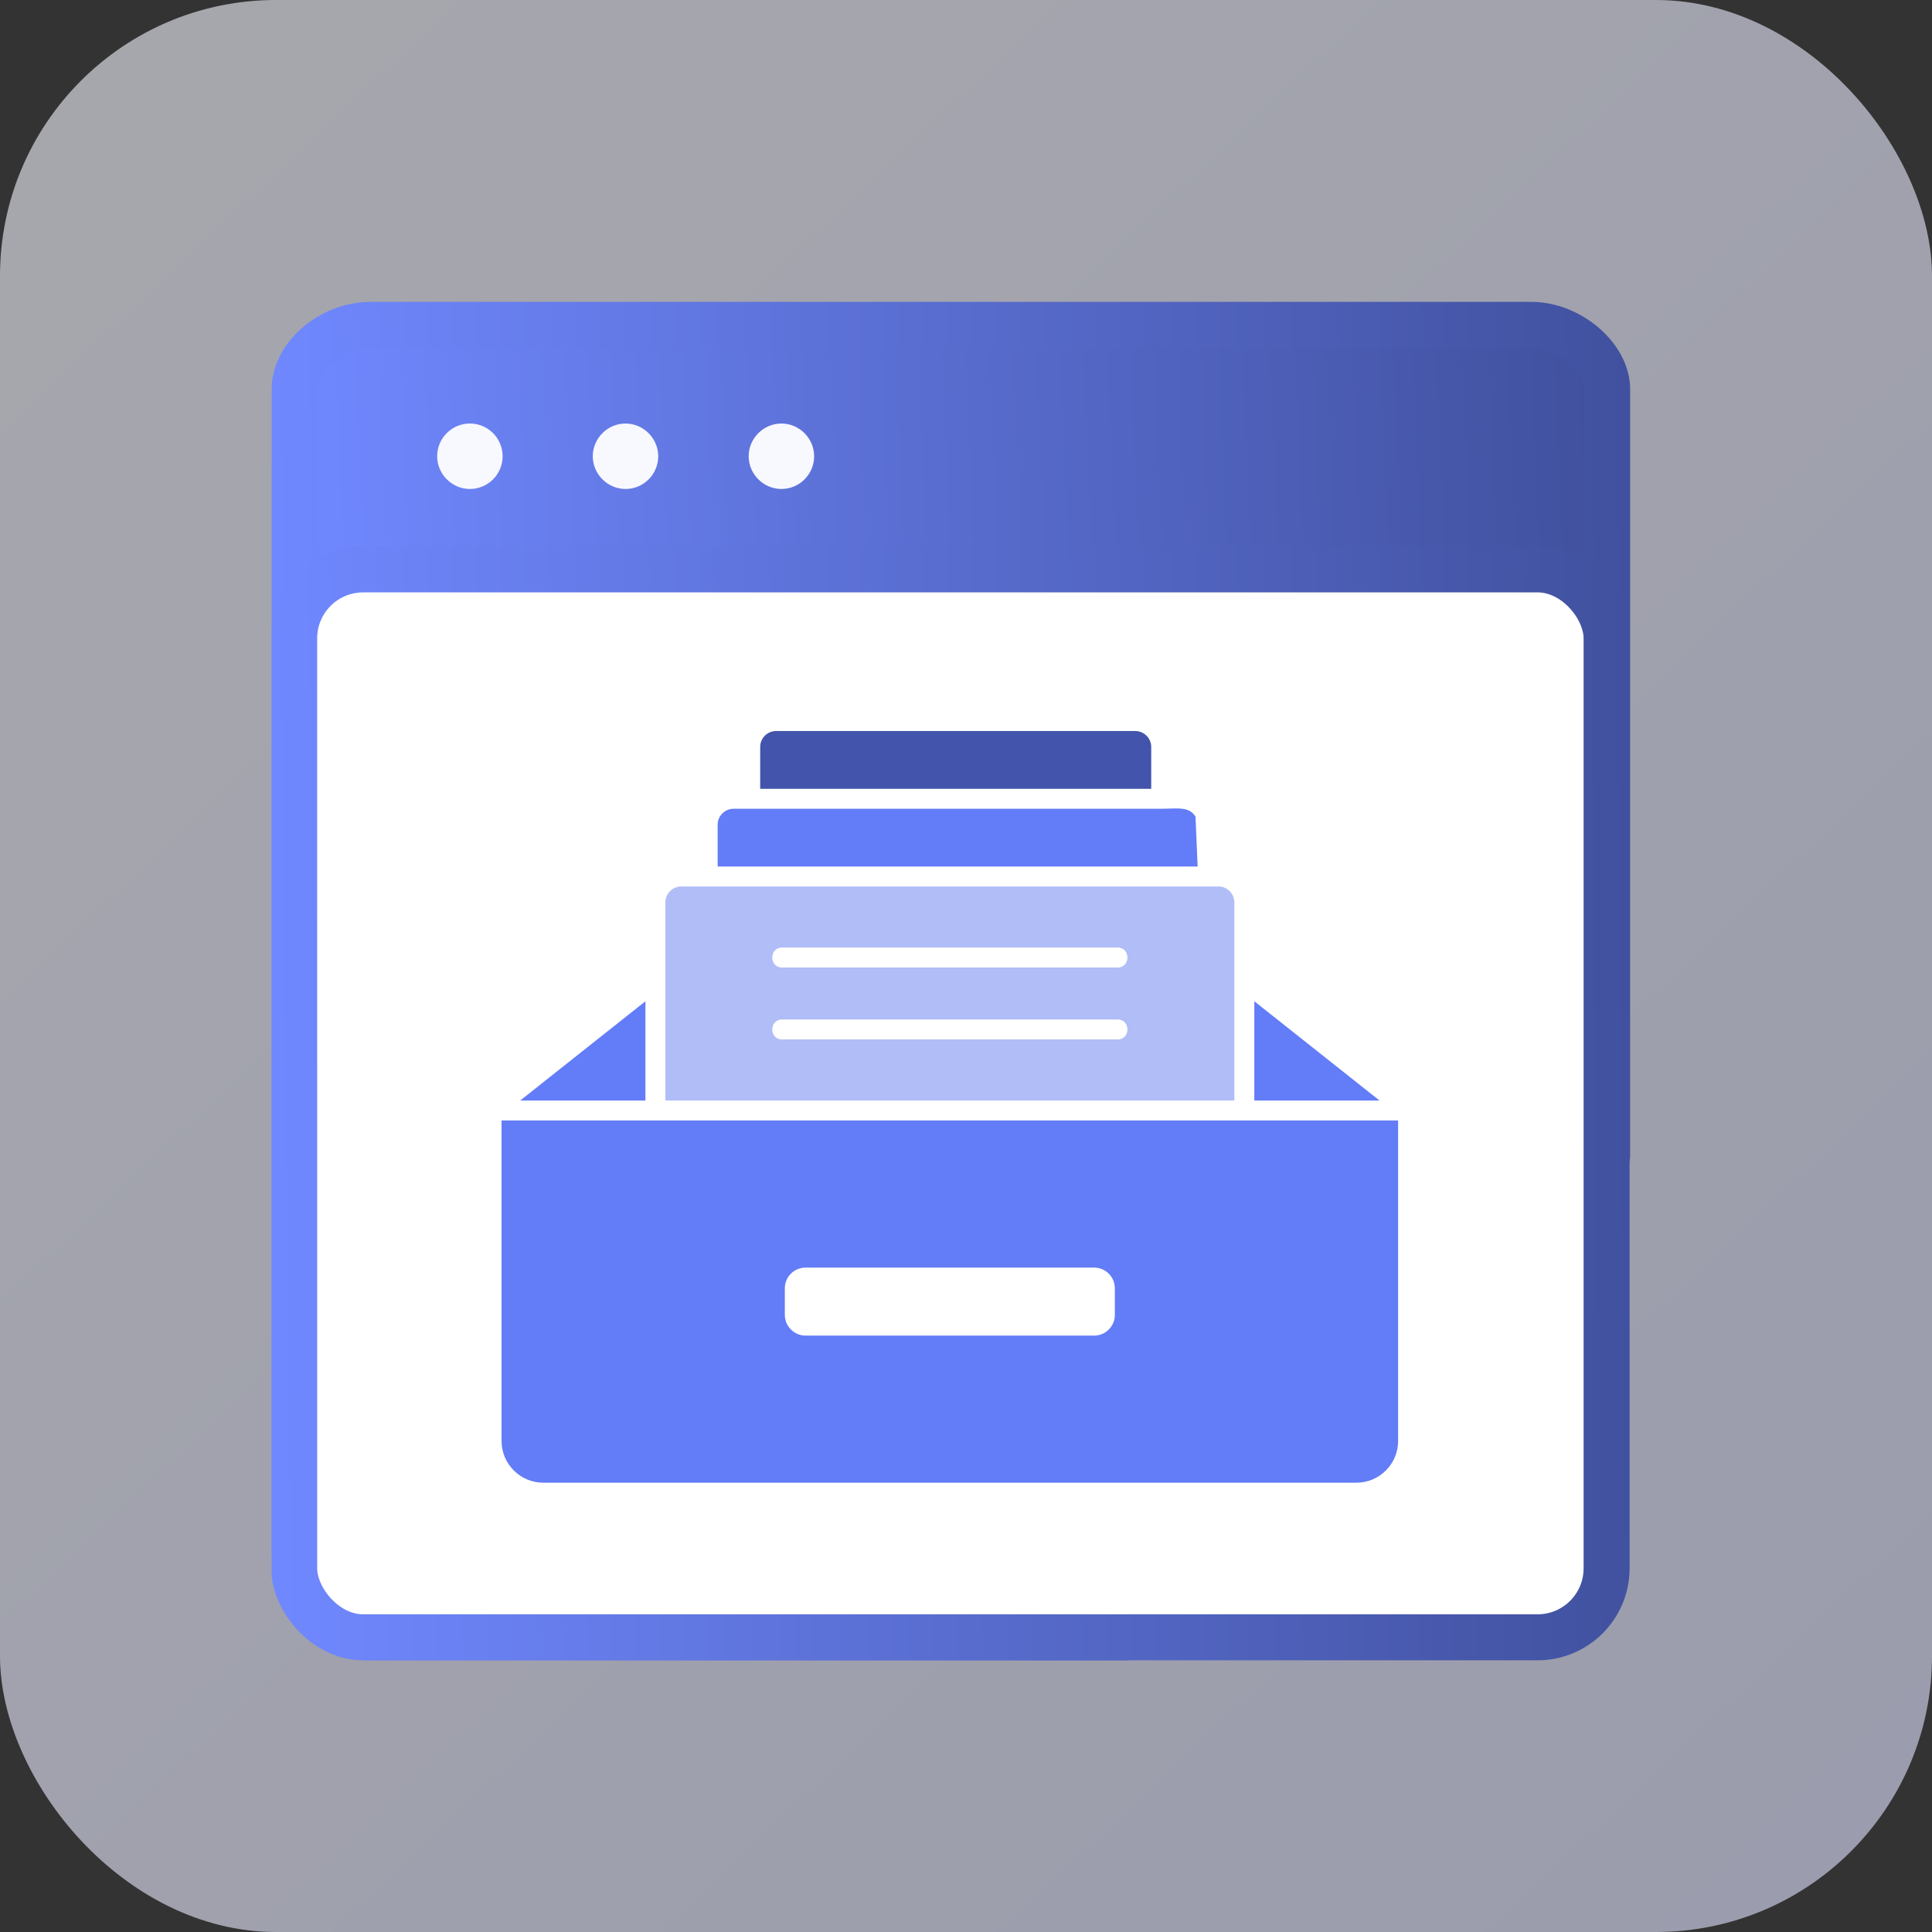
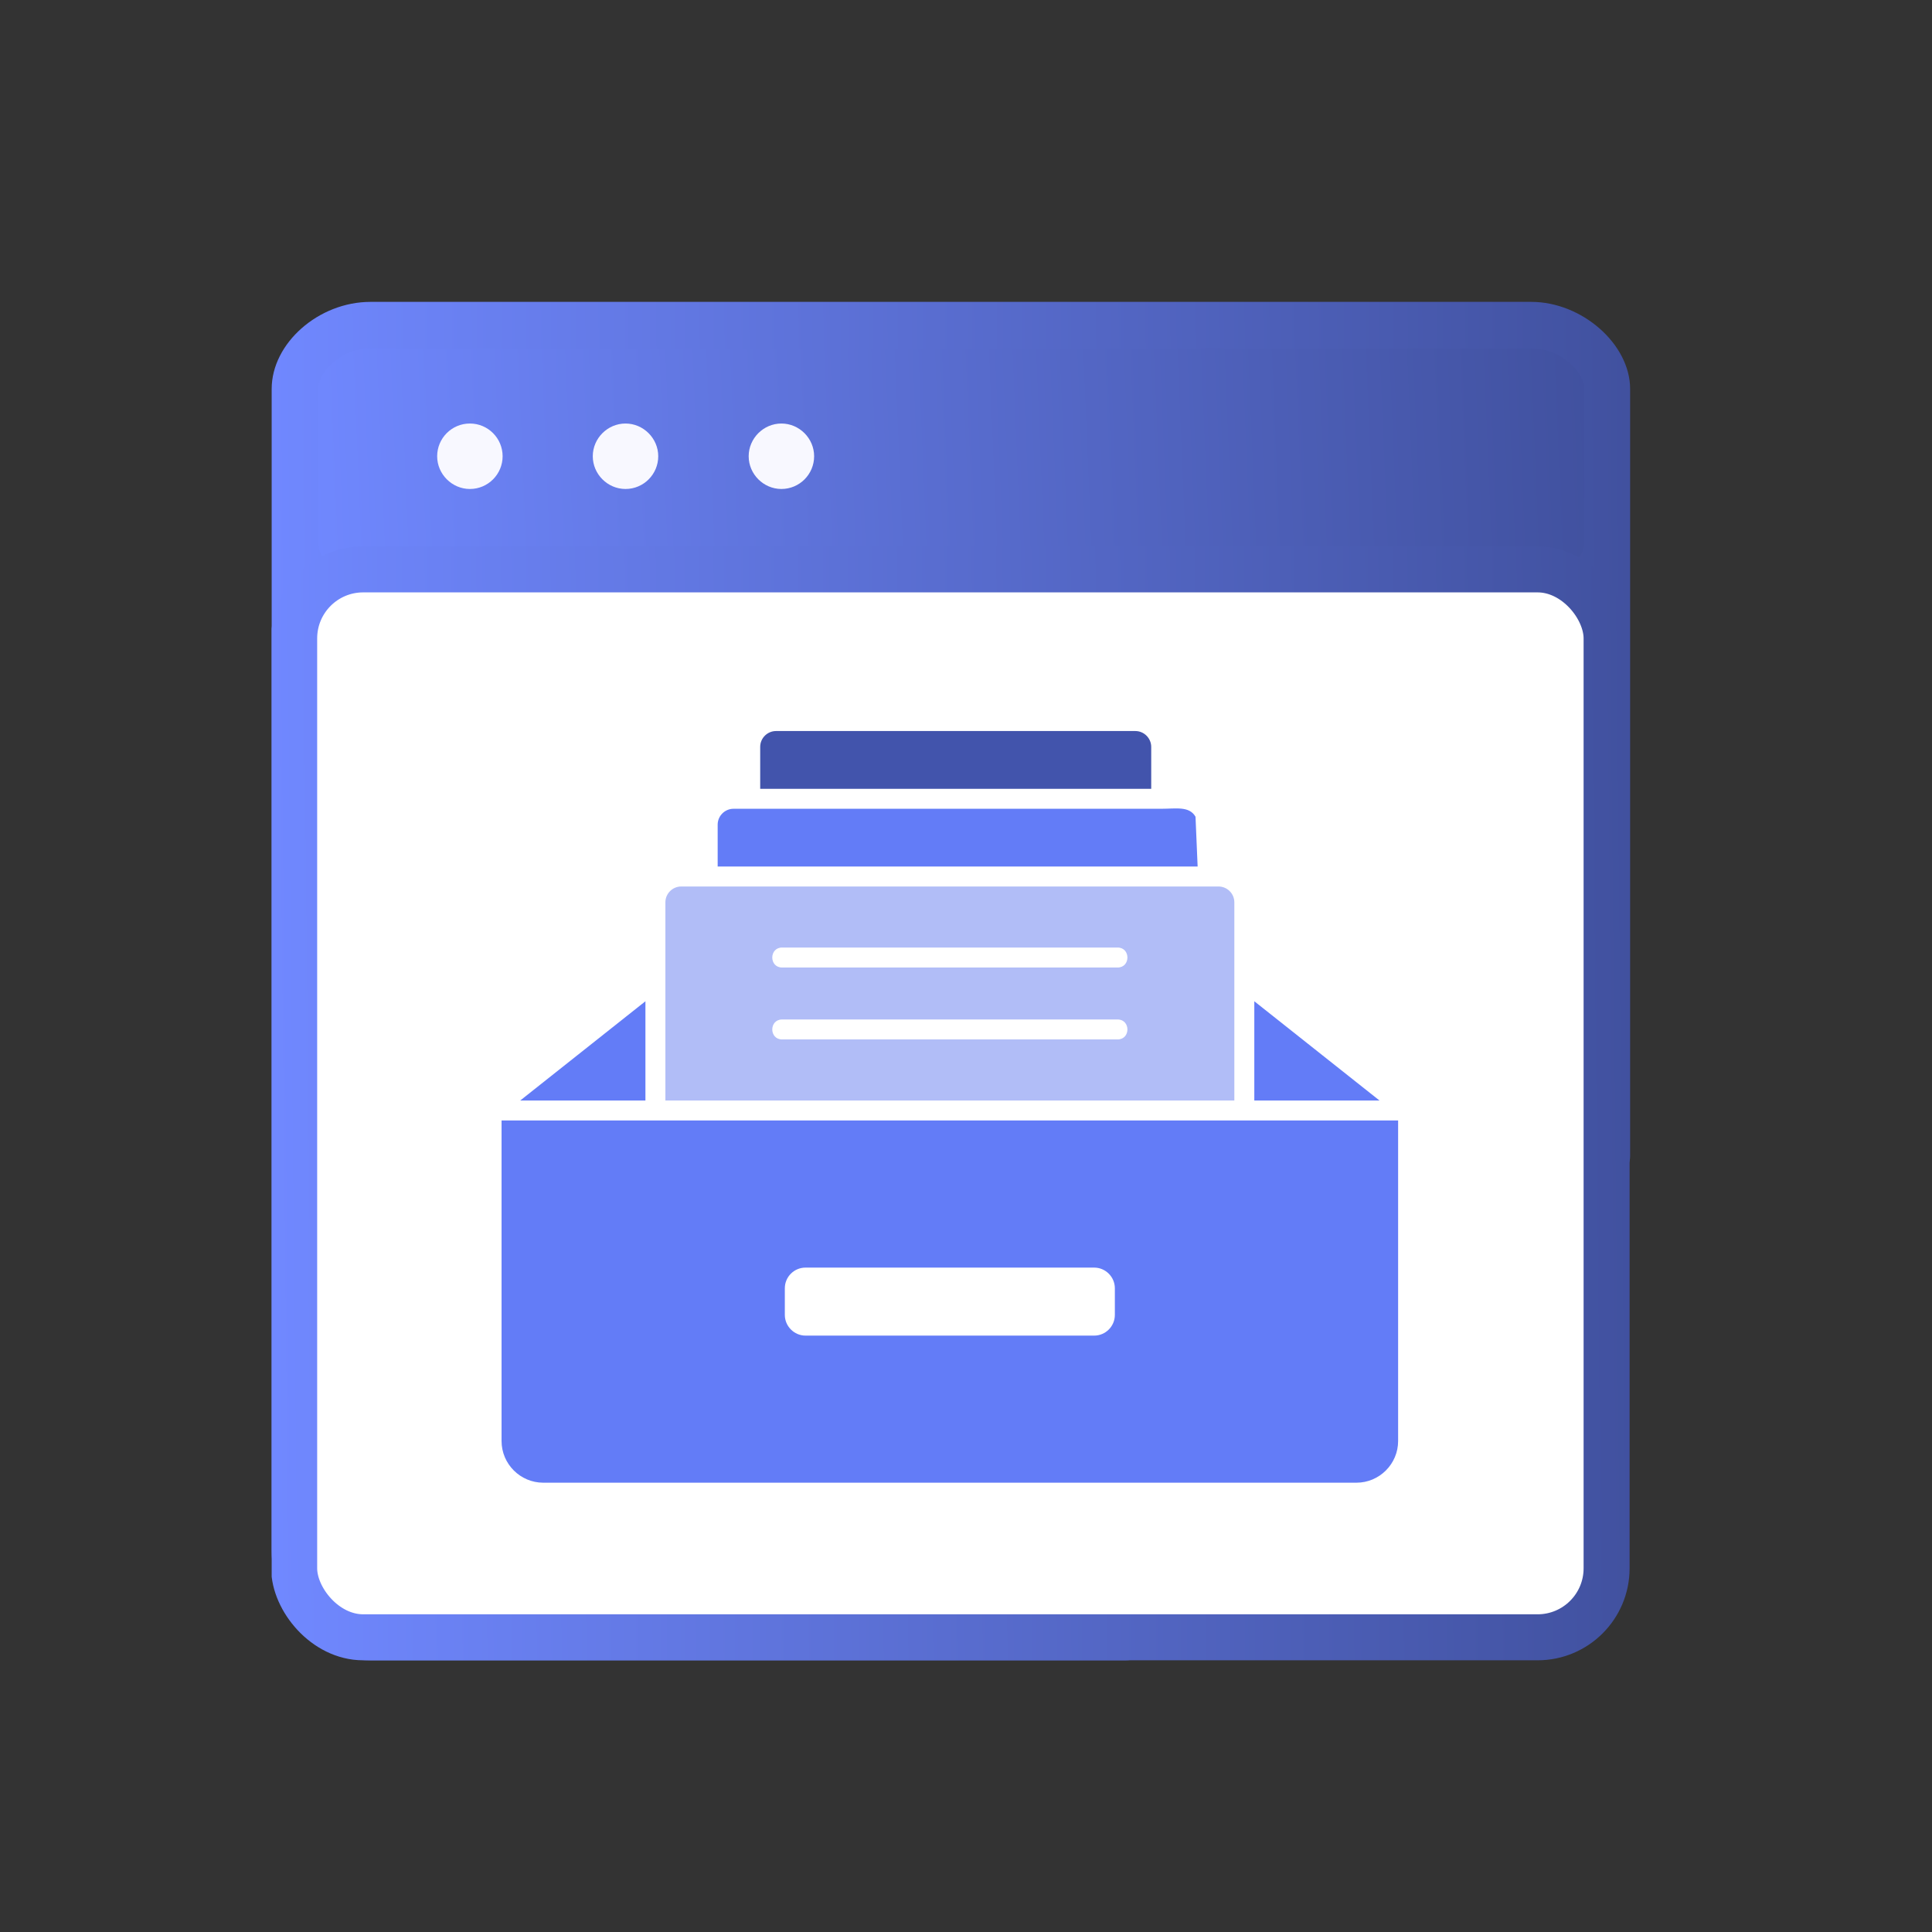
<svg xmlns="http://www.w3.org/2000/svg" width="84" height="84" viewBox="0 0 84 84" fill="none">
  <rect x="0" y="0" width="84" height="84" fill="#333333" stroke="none" />
-   <rect opacity="0.6" width="84" height="84" rx="12" fill="url(#paint0_linear_15262_87765)" />
  <g clip-path="url(#clip0_15262_87765)">
    <path d="M67.452 14.306H14.685C13.751 14.306 12.994 15.063 12.994 15.998V23.957C12.994 24.892 13.751 25.649 14.685 25.649H67.452C68.386 25.649 69.143 24.892 69.143 23.957V15.998C69.143 15.063 68.386 14.306 67.452 14.306Z" fill="url(#paint1_linear_15262_87765)" />
    <path d="M16.108 72.188C13.665 72.188 11.812 70.12 11.812 67.382V16.91C11.812 14.924 13.853 13.125 16.108 13.125H66.579C68.781 13.125 70.875 14.964 70.875 16.91V50.267C70.875 50.818 70.419 51.274 69.868 51.274C69.318 51.274 68.862 50.818 68.862 50.267V27.448C68.862 26.951 68.459 26.548 67.962 26.548H14.725C14.484 26.548 14.255 26.642 14.095 26.817C13.92 26.991 13.826 27.206 13.826 27.448V67.382C13.826 69.033 14.766 70.174 16.108 70.174H48.955C49.505 70.174 49.962 70.63 49.962 71.181C49.962 71.731 49.505 72.188 48.955 72.188H16.108ZM16.108 15.139C14.86 15.139 13.933 16.118 13.839 16.79V23.635C13.839 24.132 14.229 24.535 14.725 24.535H67.976C68.472 24.535 68.875 24.132 68.875 23.635V16.91C68.875 16.91 68.875 16.79 68.875 16.776C68.781 16.118 67.841 15.152 66.606 15.152H16.108V15.139Z" fill="url(#paint2_linear_15262_87765)" />
    <path d="M20.43 21.26C19.652 21.26 19.007 20.615 19.007 19.837C19.007 19.058 19.638 18.414 20.43 18.414C21.222 18.414 21.853 19.058 21.853 19.837C21.853 20.615 21.222 21.26 20.43 21.26Z" fill="#F8F8FF" />
    <path d="M27.196 21.26C26.417 21.26 25.773 20.615 25.773 19.837C25.773 19.058 26.417 18.414 27.196 18.414C27.974 18.414 28.619 19.058 28.619 19.837C28.619 20.615 27.988 21.26 27.196 21.26Z" fill="#F8F8FF" />
    <path d="M33.974 21.26C33.196 21.26 32.551 20.615 32.551 19.837C32.551 19.058 33.196 18.414 33.974 18.414C34.753 18.414 35.397 19.058 35.397 19.837C35.397 20.615 34.766 21.26 33.974 21.26Z" fill="#F8F8FF" />
    <rect x="12.79" y="24.756" width="57.062" height="46.431" rx="3" fill="white" stroke="url(#paint3_linear_15262_87765)" stroke-width="2" />
    <g clip-path="url(#clip1_15262_87765)">
      <path fill-rule="evenodd" clip-rule="evenodd" d="M21.807 48.715V62.653C21.807 63.652 22.623 64.465 23.619 64.465H58.976C59.975 64.465 60.788 63.649 60.788 62.653V48.715H21.807ZM34.123 57.17V56.012C34.123 55.516 34.526 55.113 35.022 55.113H47.573C48.067 55.113 48.472 55.519 48.472 56.012V57.17C48.472 57.665 48.068 58.07 47.573 58.07H35.022C34.528 58.07 34.123 57.661 34.123 57.17Z" fill="#637CF7" />
      <path fill-rule="evenodd" clip-rule="evenodd" d="M54.535 43.533V47.848H59.978L54.535 43.533Z" fill="#637CF7" />
      <path fill-rule="evenodd" clip-rule="evenodd" d="M28.062 47.848V43.533L22.619 47.848H28.062Z" fill="#637CF7" />
      <path fill-rule="evenodd" clip-rule="evenodd" d="M28.93 39.232V47.848H53.667V39.232C53.667 38.851 53.356 38.543 52.977 38.543H29.619C29.243 38.543 28.93 38.85 28.93 39.232ZM34.006 42.066C33.434 42.066 33.434 41.197 34.006 41.197H48.59C49.161 41.197 49.161 42.066 48.59 42.066H34.006ZM34.006 45.193C33.434 45.193 33.434 44.325 34.006 44.325H48.59C49.161 44.325 49.161 45.193 48.59 45.193H34.006Z" fill="#B1BDF7" />
      <path fill-rule="evenodd" clip-rule="evenodd" d="M31.203 37.675H52.071L51.979 35.51C51.707 35.039 51.138 35.164 50.486 35.164H31.892C31.518 35.164 31.203 35.472 31.203 35.854V37.675V37.675Z" fill="#637CF7" />
      <path fill-rule="evenodd" clip-rule="evenodd" d="M33.052 34.296H50.053V32.473C50.053 32.098 49.743 31.784 49.363 31.784H33.741C33.366 31.784 33.052 32.091 33.052 32.473V34.296Z" fill="#4254AC" />
    </g>
  </g>
  <defs>
    <linearGradient id="paint0_linear_15262_87765" x1="-11.156" y1="-12.469" x2="98.438" y2="103.688" gradientUnits="userSpaceOnUse">
      <stop stop-color="#F8F9FF" />
      <stop offset="1" stop-color="#DBDEFE" />
    </linearGradient>
    <linearGradient id="paint1_linear_15262_87765" x1="12.994" y1="19.977" x2="77.385" y2="17.289" gradientUnits="userSpaceOnUse">
      <stop stop-color="#7088FF" />
      <stop offset="1" stop-color="#3A4991" />
    </linearGradient>
    <linearGradient id="paint2_linear_15262_87765" x1="11.812" y1="42.656" x2="79.657" y2="42.084" gradientUnits="userSpaceOnUse">
      <stop stop-color="#7088FF" />
      <stop offset="1" stop-color="#3A4991" />
    </linearGradient>
    <linearGradient id="paint3_linear_15262_87765" x1="11.79" y1="47.972" x2="79.632" y2="47.274" gradientUnits="userSpaceOnUse">
      <stop stop-color="#7088FF" />
      <stop offset="1" stop-color="#3A4991" />
    </linearGradient>
    <clipPath id="clip0_15262_87765">
      <rect width="59.062" height="59.062" fill="white" transform="translate(11.812 13.125)" />
    </clipPath>
    <clipPath id="clip1_15262_87765">
      <rect width="38.981" height="32.681" fill="white" transform="translate(21.807 31.784)" />
    </clipPath>
  </defs>
</svg>